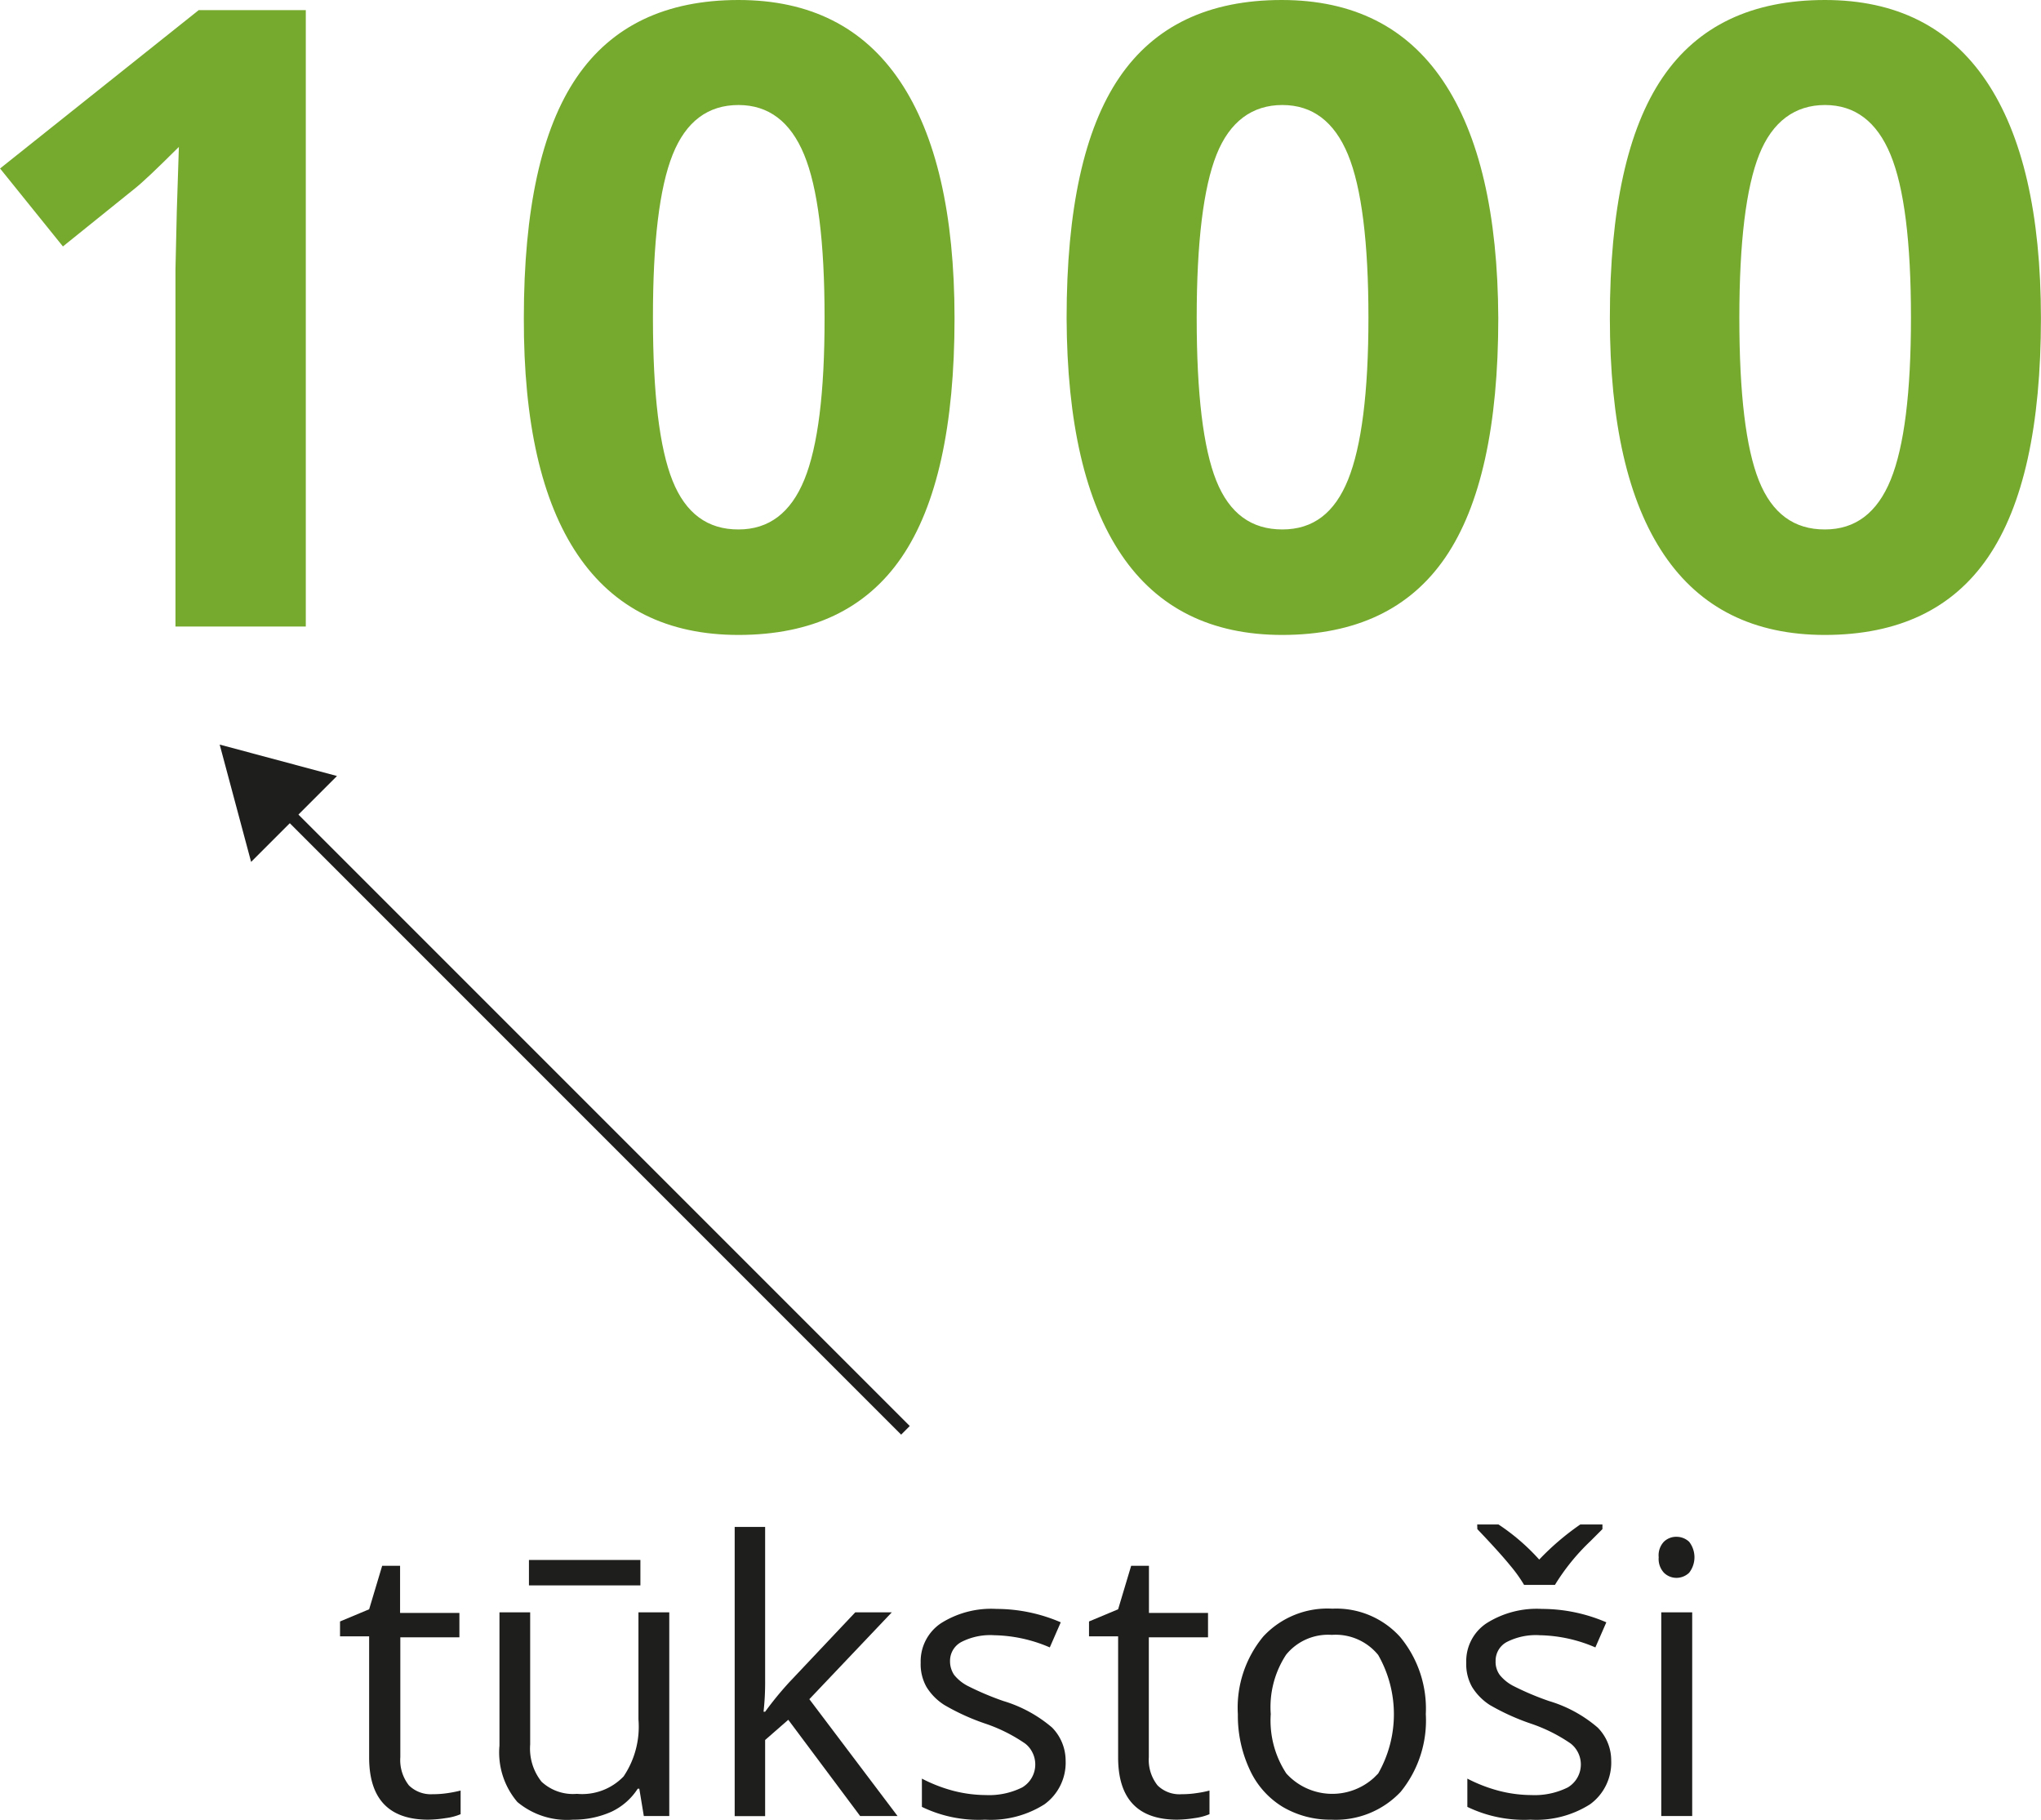
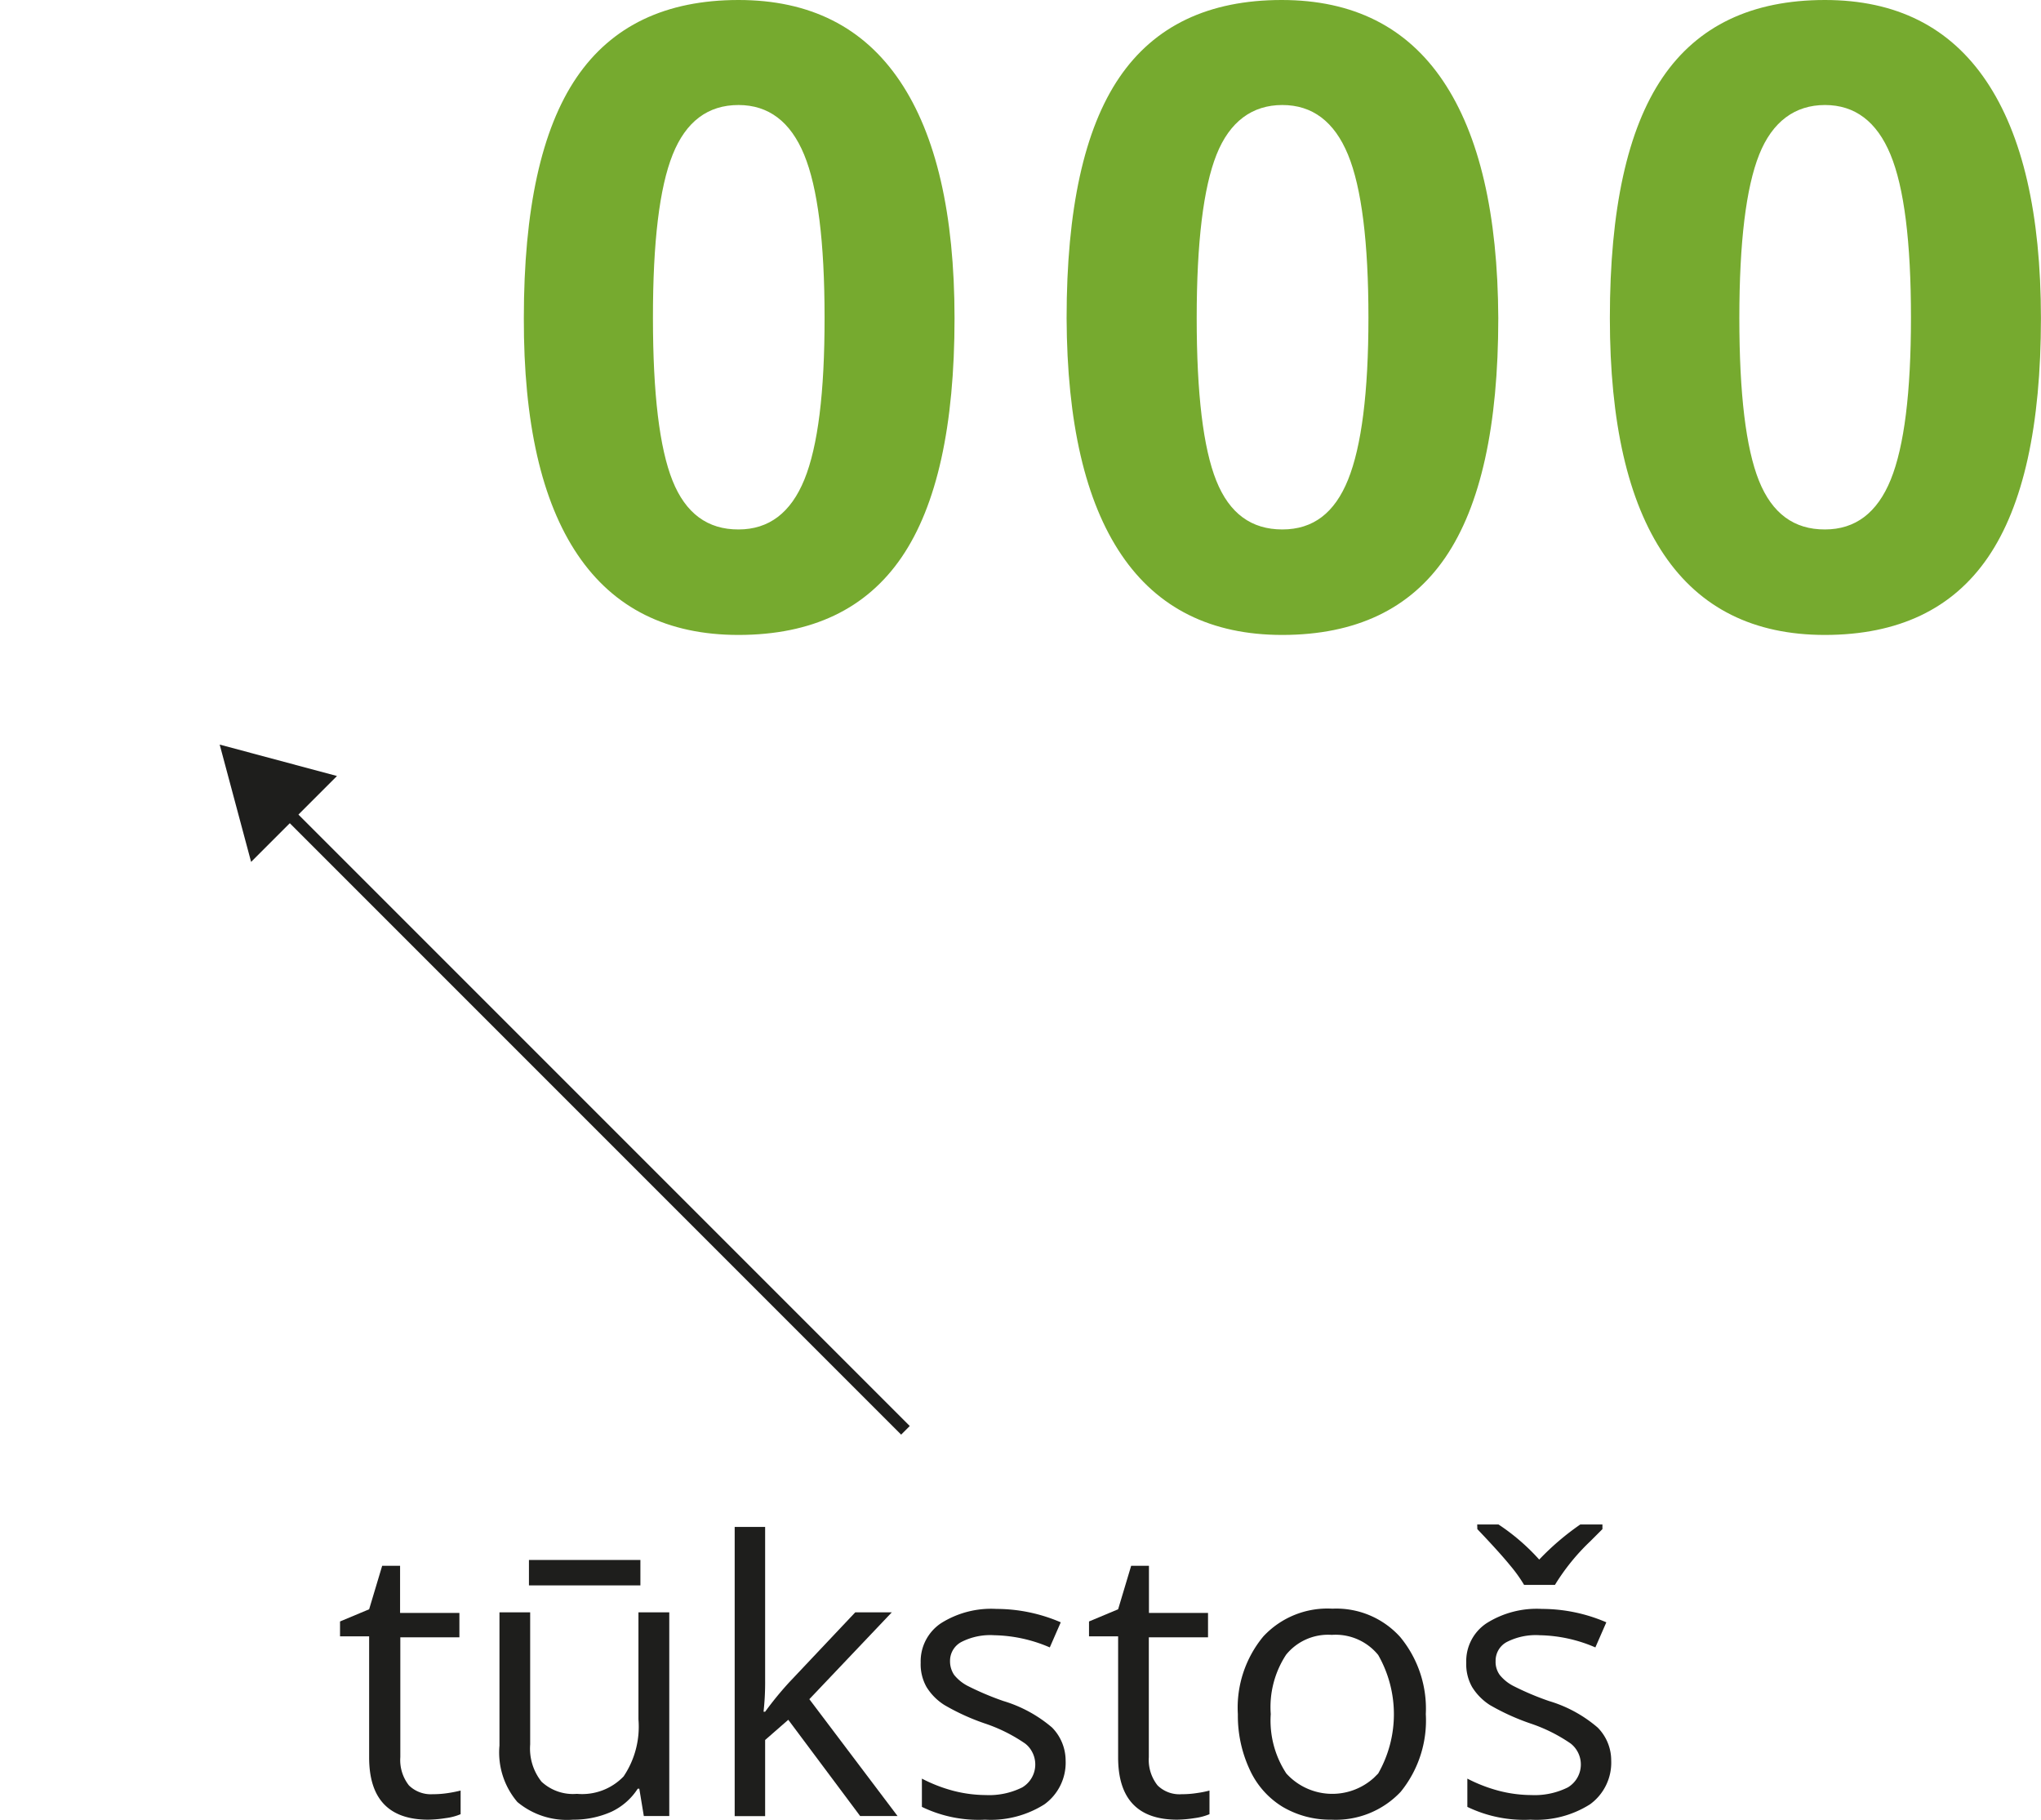
<svg xmlns="http://www.w3.org/2000/svg" width="59.11mm" height="52.7mm" viewBox="0 0 167.55 149.39">
  <defs>
    <style>.cls-1{fill:#1e1e1c;}.cls-2{fill:none;stroke:#1e1e1c;stroke-miterlimit:10;}.cls-3{fill:#76aa2f;}</style>
  </defs>
  <g id="Слой_2" data-name="Слой 2">
    <g id="Слой_1-2" data-name="Слой 1">
      <path class="cls-1" d="M35.51,147.28a8.13,8.13,0,0,0,1.3-.1c.34-.05.67-.12,1-.2v1.94a4.6,4.6,0,0,1-1.21.32,10,10,0,0,1-1.45.13c-3.23,0-4.85-1.71-4.85-5.11v-9.94H27.91V133.1l2.39-1,1.07-3.57h1.47v3.87h4.87v2H32.86v9.84a3.36,3.36,0,0,0,.71,2.32A2.57,2.57,0,0,0,35.51,147.28Z" />
      <path class="cls-1" d="M43.52,132.35V143.2a4.38,4.38,0,0,0,.93,3.05,3.79,3.79,0,0,0,2.91,1,4.72,4.72,0,0,0,3.83-1.43,7.31,7.31,0,0,0,1.22-4.68v-8.79h2.53v16.72H52.85l-.37-2.24h-.13a5.2,5.2,0,0,1-2.16,1.89,7.6,7.6,0,0,1-3.15.65,6.35,6.35,0,0,1-4.57-1.45A6.26,6.26,0,0,1,41,143.29V132.35Zm-.1-4.3h9.15v2.09H43.42Z" />
      <path class="cls-1" d="M62.81,140.51a27.6,27.6,0,0,1,2-2.44l5.4-5.72h3l-6.77,7.13,7.24,9.59H70.61l-5.9-7.9-1.9,1.66v6.25h-2.5V125.34h2.5v12.58a21.89,21.89,0,0,1-.13,2.59Z" />
      <path class="cls-1" d="M87.48,144.51a4.22,4.22,0,0,1-1.74,3.6,8.24,8.24,0,0,1-4.88,1.26,10.65,10.65,0,0,1-5.18-1.05V146a12.42,12.42,0,0,0,2.58,1,10.85,10.85,0,0,0,2.66.35,6.1,6.1,0,0,0,3-.63,2.19,2.19,0,0,0,.76-3,2,2,0,0,0-.54-.61,13.21,13.21,0,0,0-3.3-1.64,18.3,18.3,0,0,1-3.31-1.51,4.62,4.62,0,0,1-1.47-1.48,3.8,3.8,0,0,1-.48-2,3.76,3.76,0,0,1,1.66-3.23,7.71,7.71,0,0,1,4.56-1.18,13.36,13.36,0,0,1,5.28,1.1l-.9,2.06a12,12,0,0,0-4.56-1,5.2,5.2,0,0,0-2.71.56,1.75,1.75,0,0,0-.92,1.56,2,2,0,0,0,.34,1.14,3.47,3.47,0,0,0,1.11.9,23.61,23.61,0,0,0,2.93,1.24,11,11,0,0,1,4,2.18A3.88,3.88,0,0,1,87.48,144.51Z" />
      <path class="cls-1" d="M97,147.28a8,8,0,0,0,1.29-.1,8.43,8.43,0,0,0,1-.2v1.94a4.71,4.71,0,0,1-1.21.32,10,10,0,0,1-1.44.13c-3.23,0-4.85-1.71-4.85-5.11v-9.94H89.4V133.1l2.39-1,1.07-3.57h1.46v3.87h4.85v2H94.31v9.84a3.37,3.37,0,0,0,.72,2.32A2.56,2.56,0,0,0,97,147.28Z" />
      <path class="cls-1" d="M117.05,140.7a9.29,9.29,0,0,1-2.06,6.38,7.31,7.31,0,0,1-5.69,2.29,7.67,7.67,0,0,1-4-1.05,6.94,6.94,0,0,1-2.68-3,10.45,10.45,0,0,1-1-4.6,9.16,9.16,0,0,1,2.09-6.39,7.18,7.18,0,0,1,5.67-2.28,7.06,7.06,0,0,1,5.57,2.33A9.23,9.23,0,0,1,117.05,140.7Zm-12.73,0a7.9,7.9,0,0,0,1.28,4.88,5.09,5.09,0,0,0,7.19.35l.35-.35a9.82,9.82,0,0,0,0-9.73,4.51,4.51,0,0,0-3.81-1.65,4.44,4.44,0,0,0-3.75,1.63A7.83,7.83,0,0,0,104.32,140.7Z" />
      <path class="cls-1" d="M132.27,144.51a4.22,4.22,0,0,1-1.74,3.6,8.24,8.24,0,0,1-4.88,1.26,10.69,10.69,0,0,1-5.19-1.05V146a12.51,12.51,0,0,0,2.59,1,10.78,10.78,0,0,0,2.66.35,6.1,6.1,0,0,0,3-.63,2.19,2.19,0,0,0,.76-3,2.12,2.12,0,0,0-.54-.61,13.21,13.21,0,0,0-3.3-1.64,18.78,18.78,0,0,1-3.32-1.51,4.69,4.69,0,0,1-1.46-1.48,3.8,3.8,0,0,1-.48-2,3.73,3.73,0,0,1,1.66-3.23,7.71,7.71,0,0,1,4.56-1.18,13.36,13.36,0,0,1,5.28,1.1l-.9,2.06a12,12,0,0,0-4.56-1,5.23,5.23,0,0,0-2.72.56,1.74,1.74,0,0,0-.91,1.56,1.82,1.82,0,0,0,.34,1.14,3.47,3.47,0,0,0,1.11.9,23,23,0,0,0,2.93,1.24,10.86,10.86,0,0,1,4,2.18A3.82,3.82,0,0,1,132.27,144.51Zm-11-19.37h1.75a17.3,17.3,0,0,1,3.34,2.88,21.55,21.55,0,0,1,3.37-2.88h1.82v.38l-1,1a17.57,17.57,0,0,0-2.9,3.58h-2.53a11.91,11.91,0,0,0-1.13-1.58c-.52-.64-1.42-1.65-2.71-3Z" />
-       <path class="cls-1" d="M136.17,127.83a1.62,1.62,0,0,1,.43-1.28,1.46,1.46,0,0,1,1.07-.4,1.52,1.52,0,0,1,1,.41,2.07,2.07,0,0,1,0,2.54,1.51,1.51,0,0,1-1,.42,1.46,1.46,0,0,1-1.07-.42A1.66,1.66,0,0,1,136.17,127.83Zm2.75,21.24h-2.54V132.35h2.54Z" />
      <line class="cls-2" x1="23.11" y1="66.19" x2="74.33" y2="117.41" />
      <polygon class="cls-1" points="20.61 70.75 18.03 61.12 27.66 63.7 20.61 70.75" />
-       <path class="cls-3" d="M25.1,51.43H14.4V22.13l.11-4.81.17-5.26c-1.78,1.77-3,2.94-3.71,3.49L5.16,20.23,0,13.83,16.31.83H25.1Z" />
      <path class="cls-3" d="M78.36,26.11q0,13.28-4.35,19.64T60.63,52.12q-8.76,0-13.21-6.58T43,26.11q0-13.39,4.33-19.75T60.63,0q8.76,0,13.24,6.65T78.36,26.11Zm-24.76,0q0,9.33,1.61,13.35t5.42,4q3.73,0,5.4-4.09t1.66-13.3q0-9.32-1.68-13.38T60.63,8.62q-3.78,0-5.41,4.07T53.6,26.11Z" />
      <path class="cls-3" d="M123,26.11q0,13.28-4.34,19.64t-13.39,6.37q-8.76,0-13.21-6.58T87.56,26.11q0-13.39,4.33-19.75T105.22,0Q114,0,118.47,6.65T123,26.11Zm-24.76,0q0,9.33,1.61,13.35c1.08,2.69,2.88,4,5.42,4s4.3-1.36,5.4-4.09,1.67-7.15,1.67-13.3-.56-10.67-1.68-13.38-2.92-4.07-5.39-4.07-4.32,1.36-5.4,4.07-1.63,7.21-1.63,13.42Z" />
      <path class="cls-3" d="M167.55,26.11q0,13.28-4.35,19.64t-13.38,6.37q-8.76,0-13.21-6.58t-4.45-19.43q0-13.39,4.33-19.75T149.82,0q8.76,0,13.24,6.65T167.55,26.11Zm-24.76,0q0,9.33,1.61,13.35t5.42,4q3.74,0,5.4-4.09t1.66-13.3q0-9.32-1.68-13.38c-1.12-2.71-2.92-4.07-5.38-4.07s-4.32,1.36-5.4,4.07S142.79,19.88,142.79,26.11Z" />
    </g>
  </g>
</svg>